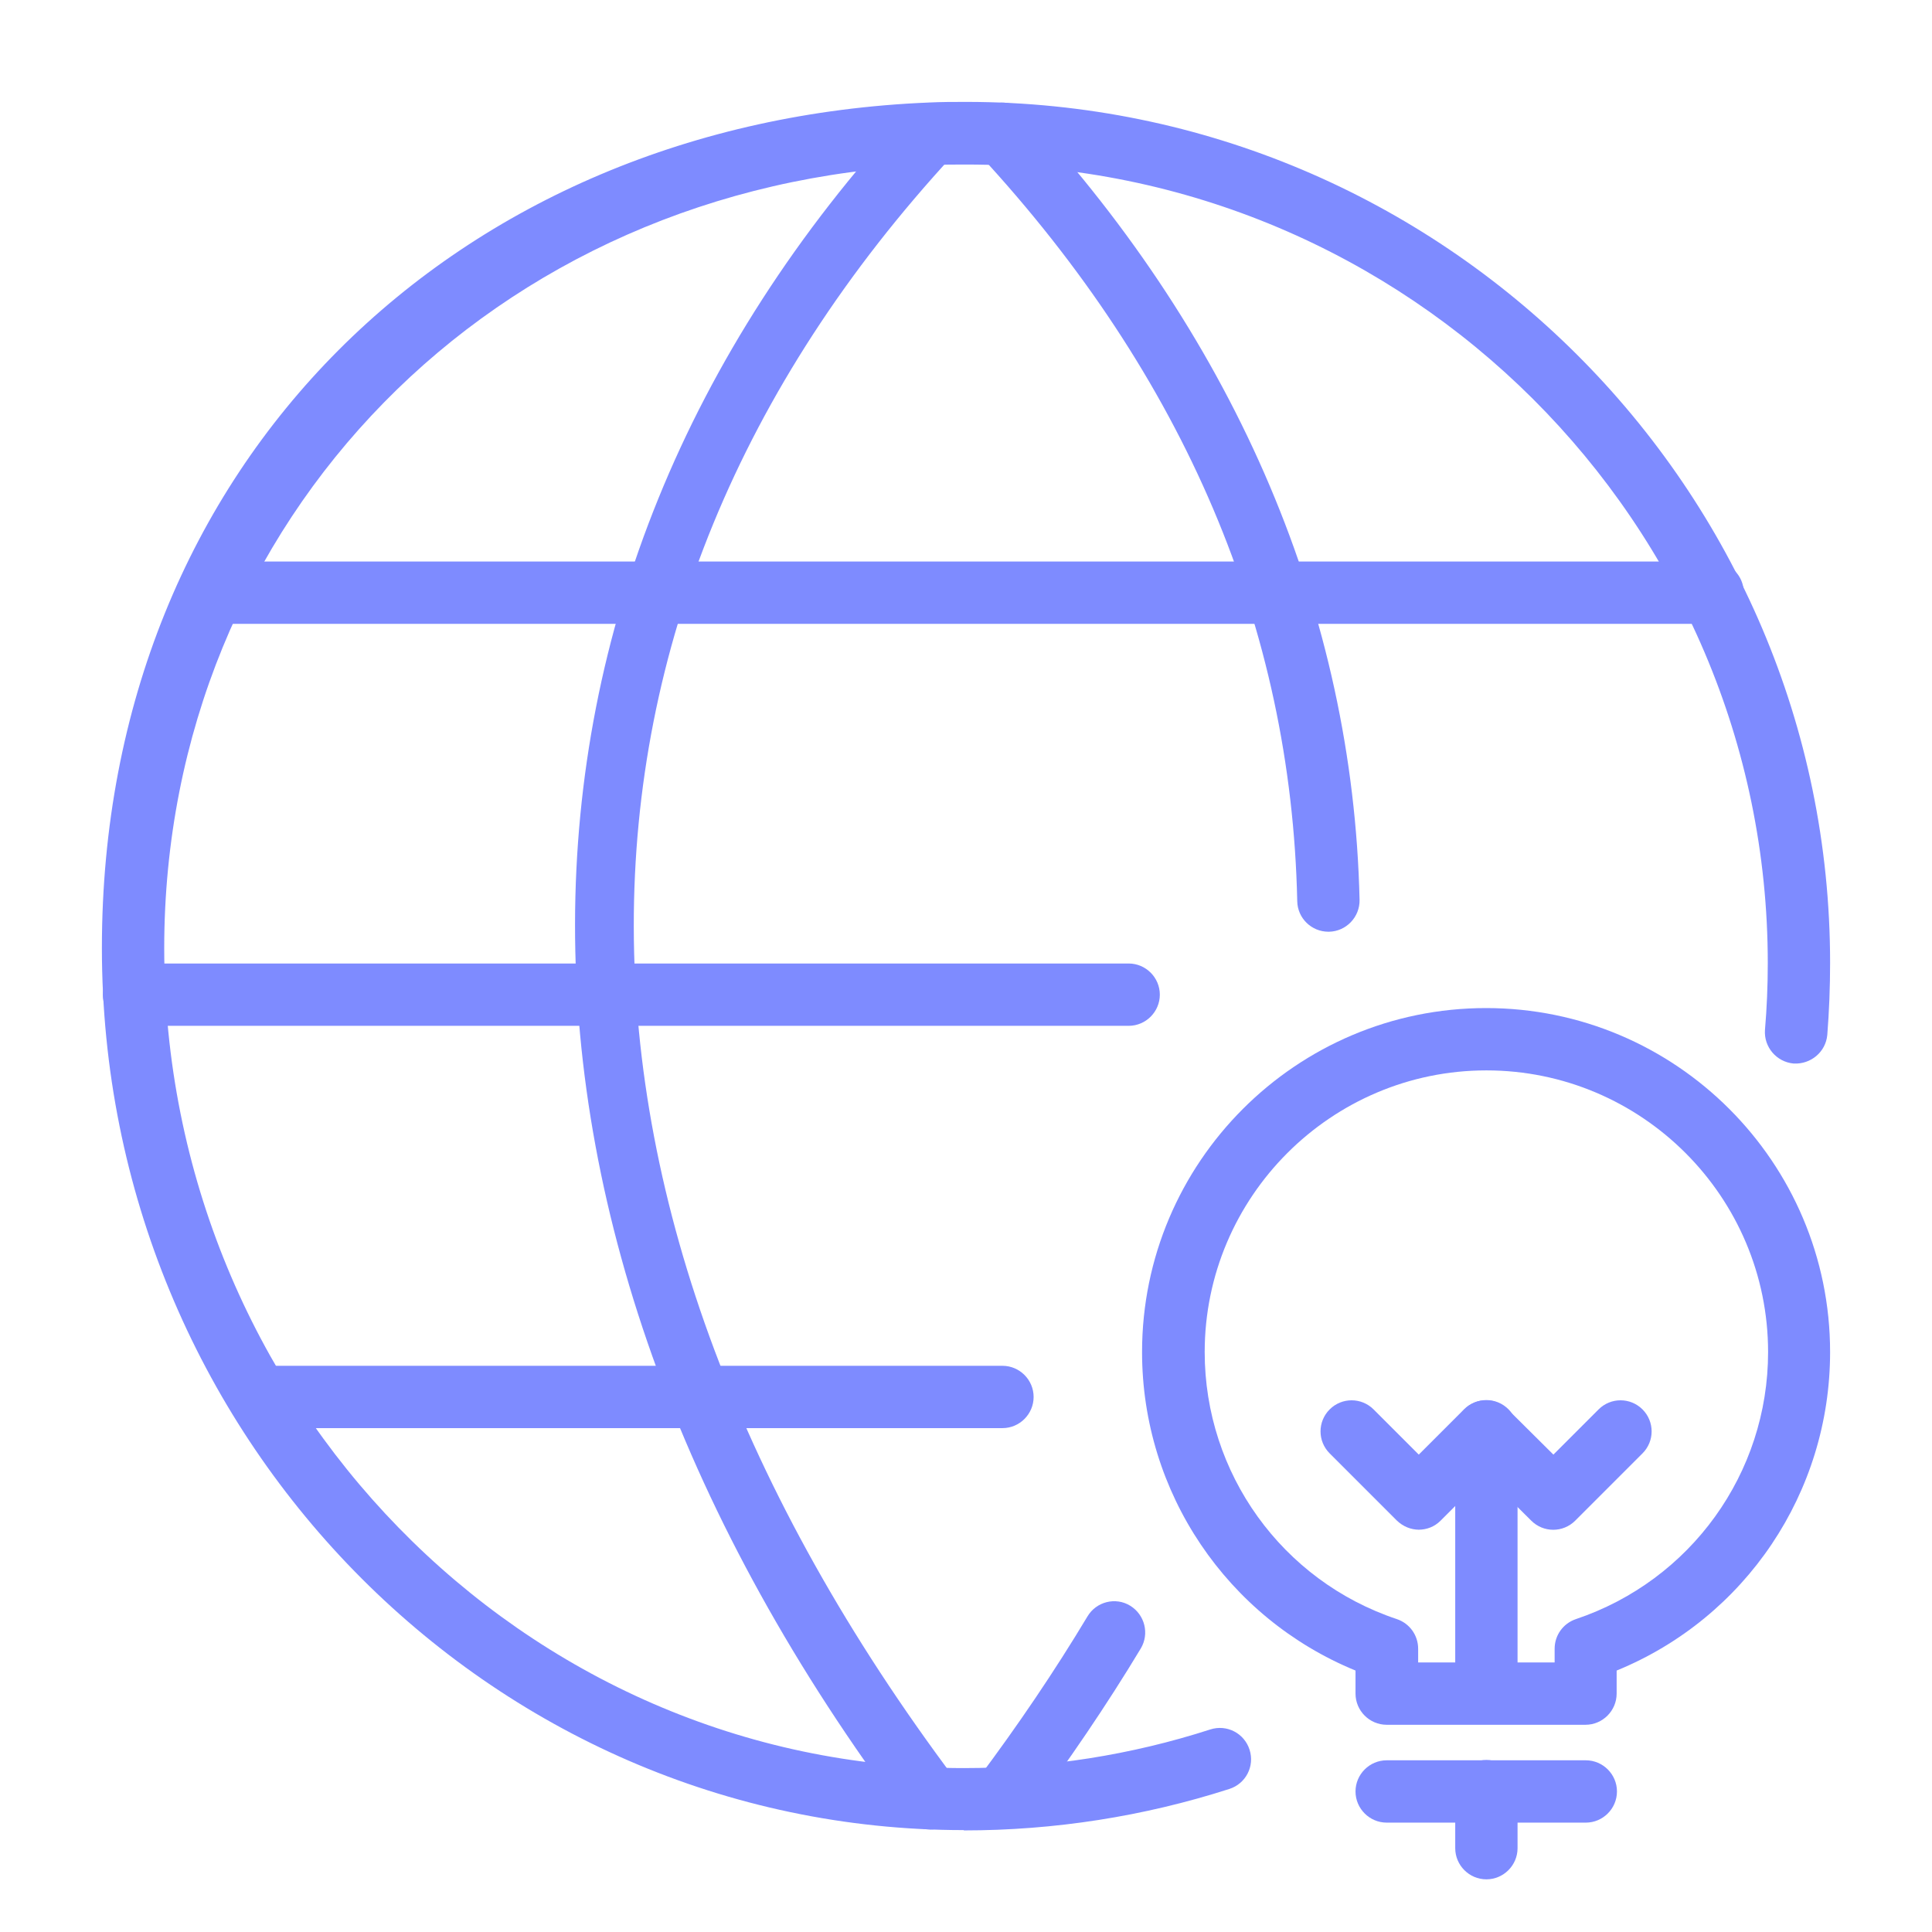
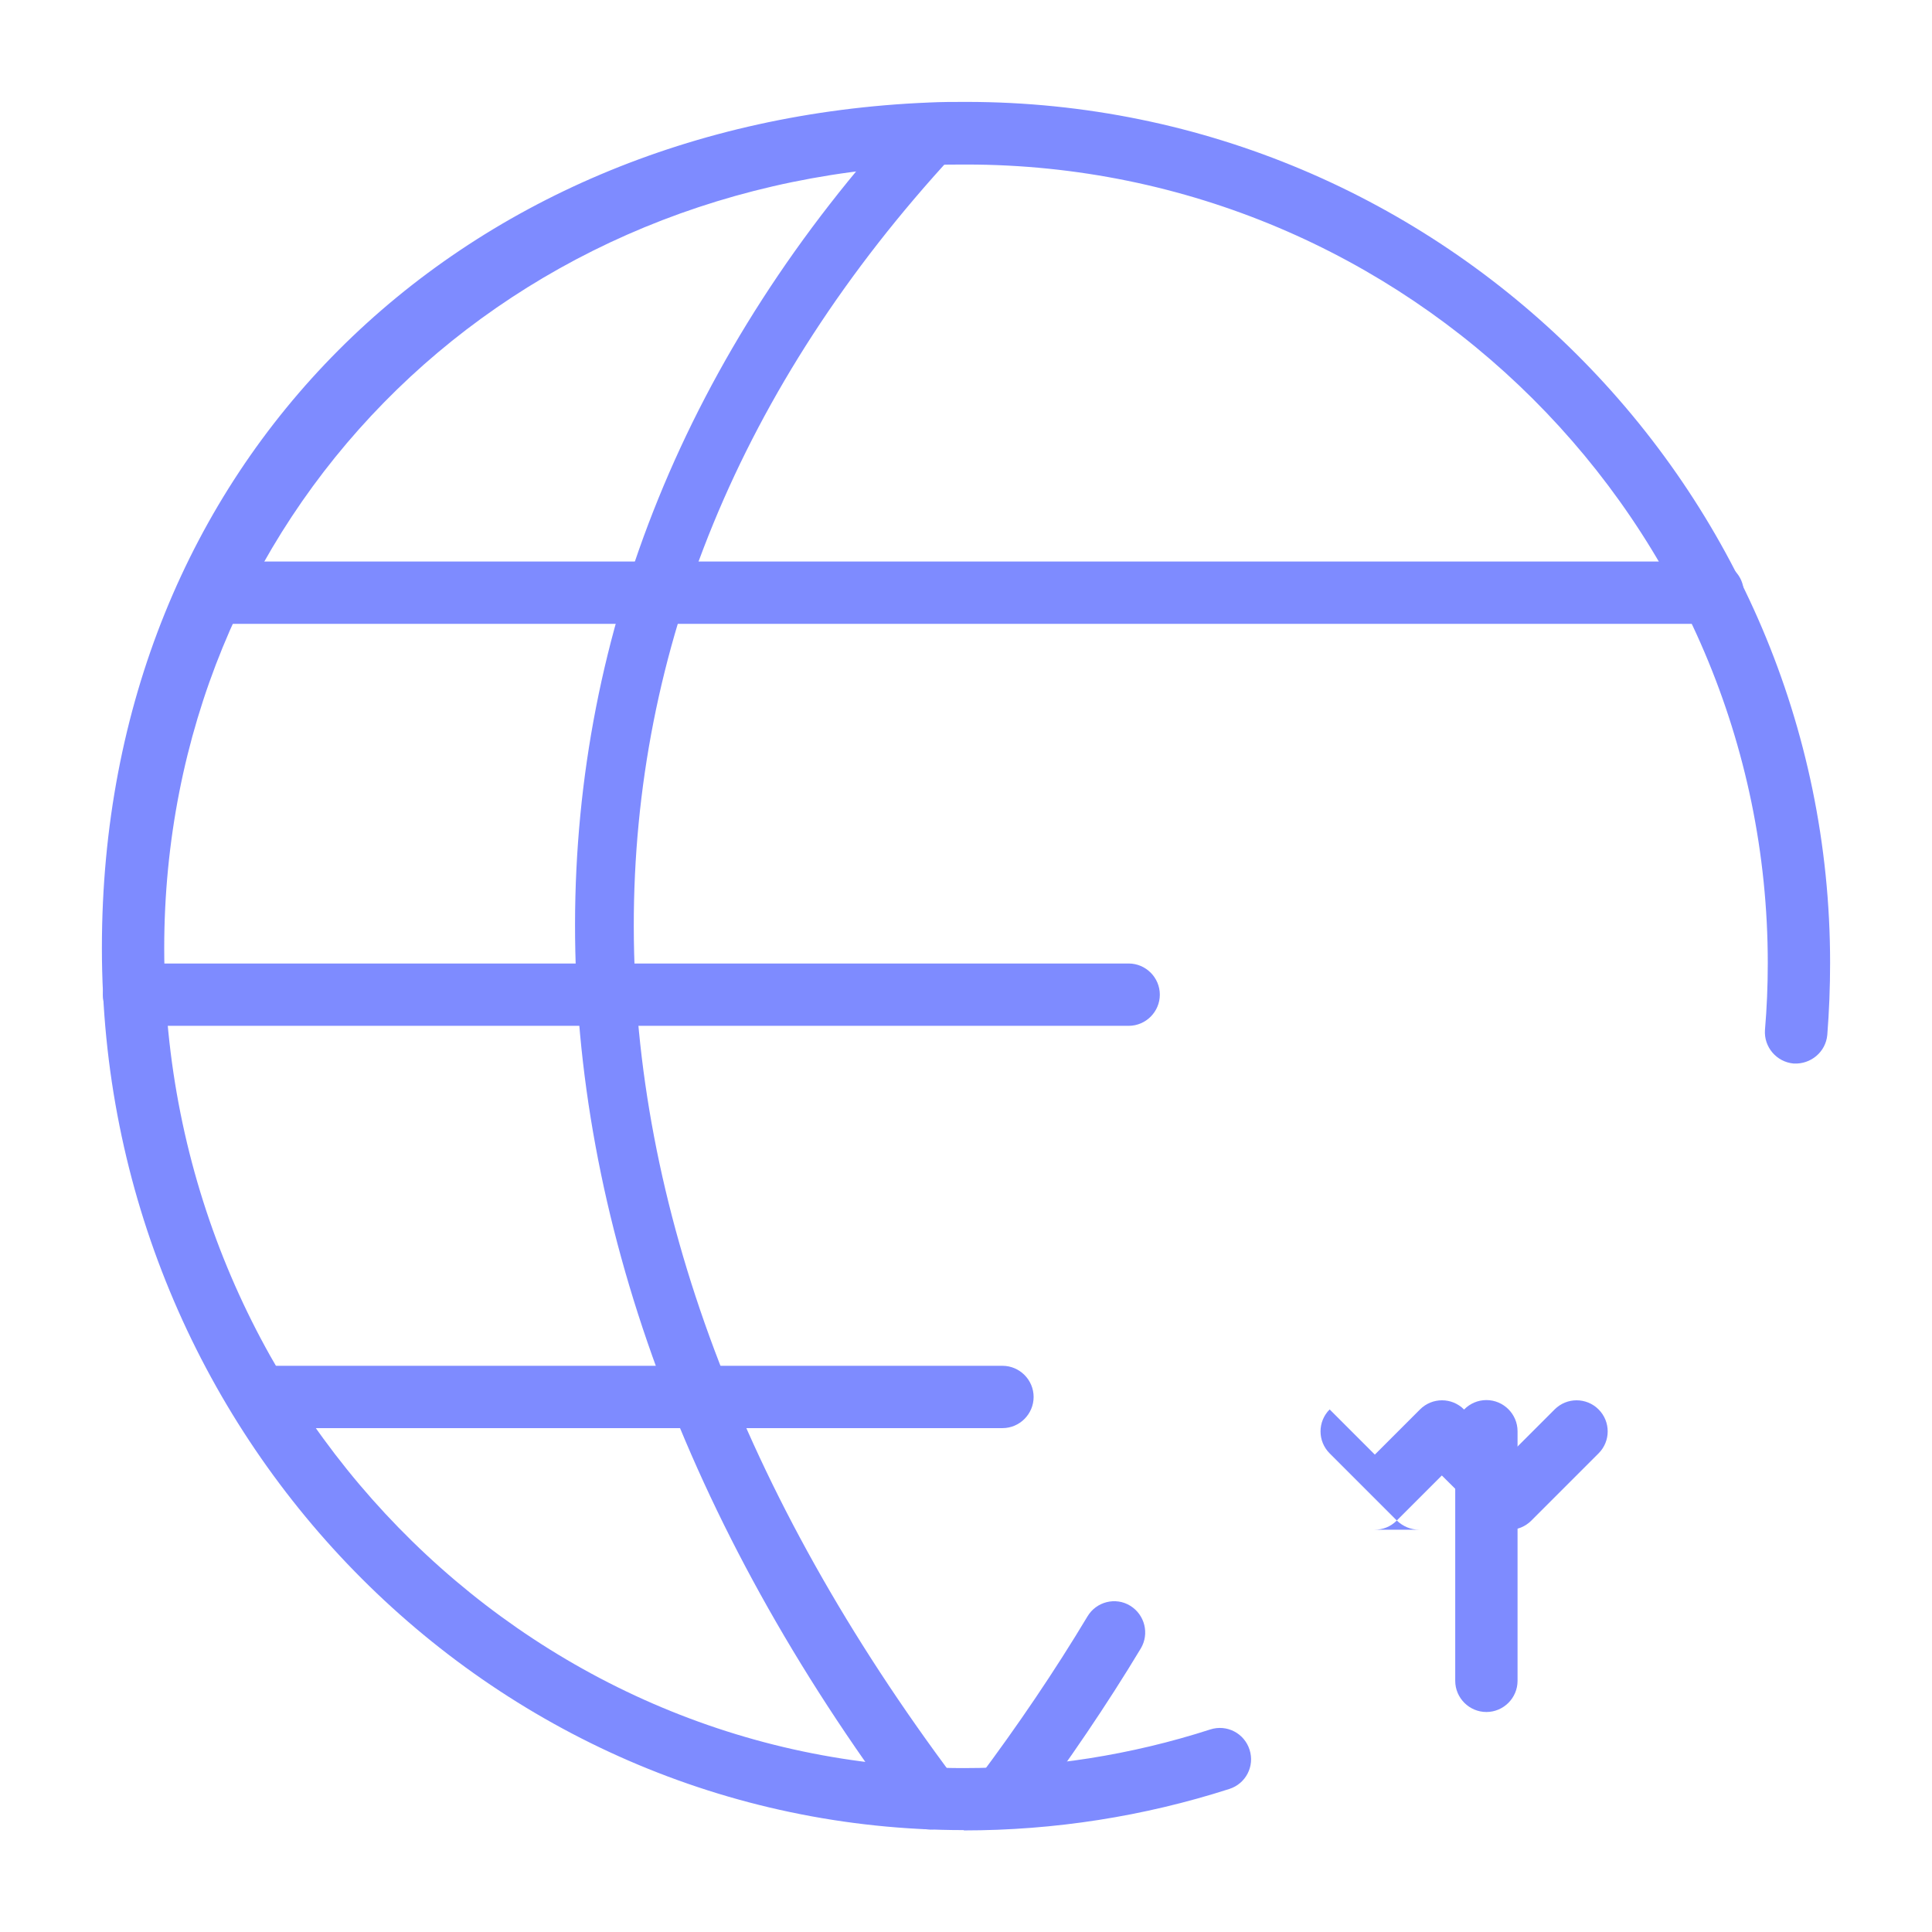
<svg xmlns="http://www.w3.org/2000/svg" id="Layer_1" viewBox="0 0 62 62">
  <defs>
    <style>.cls-1{fill:#7e8bff;}</style>
  </defs>
-   <path class="cls-1" d="M50.89,55.35h-6.39c-.55,0-1-.45-1-1v-.74c-4.12-1.69-6.85-5.71-6.85-10.22,0-6.09,4.95-11.04,11.04-11.04s11.04,4.95,11.04,11.04c0,4.51-2.72,8.53-6.85,10.22v.74c0,.55-.45,1-1,1ZM45.5,53.35h4.39v-.44c0-.43.27-.81.68-.95,3.69-1.24,6.17-4.68,6.17-8.57,0-4.99-4.06-9.04-9.04-9.04s-9.04,4.06-9.04,9.04c0,3.89,2.48,7.34,6.17,8.57.41.14.68.52.68.95v.44Z" />
-   <path class="cls-1" d="M50.89,58.49h-6.39c-.55,0-1-.45-1-1s.45-1,1-1h6.39c.55,0,1,.45,1,1s-.45,1-1,1Z" />
-   <path class="cls-1" d="M47.7,60.31c-.55,0-1-.45-1-1v-1.83c0-.55.45-1,1-1s1,.45,1,1v1.83c0,.55-.45,1-1,1Z" />
  <path class="cls-1" d="M47.7,54.94c-.55,0-1-.45-1-1v-8.01c0-.55.45-1,1-1s1,.45,1,1v8.01c0,.55-.45,1-1,1Z" />
-   <path class="cls-1" d="M45.54,49.09c-.26,0-.51-.1-.71-.29l-2.16-2.16c-.39-.39-.39-1.02,0-1.41s1.02-.39,1.41,0l1.45,1.45,1.45-1.45c.39-.39,1.02-.39,1.41,0l1.46,1.45,1.45-1.45c.39-.39,1.02-.39,1.41,0s.39,1.02,0,1.41l-2.16,2.16c-.39.39-1.02.39-1.41,0l-1.46-1.45-1.45,1.45c-.2.2-.45.29-.71.29Z" />
+   <path class="cls-1" d="M45.54,49.09c-.26,0-.51-.1-.71-.29l-2.16-2.16c-.39-.39-.39-1.02,0-1.41l1.45,1.45,1.45-1.45c.39-.39,1.02-.39,1.41,0l1.46,1.45,1.45-1.45c.39-.39,1.02-.39,1.41,0s.39,1.02,0,1.41l-2.16,2.16c-.39.39-1.02.39-1.41,0l-1.46-1.45-1.45,1.45c-.2.2-.45.29-.71.29Z" />
  <path class="cls-1" d="M30.93,58.73c-15.25,0-27.66-12.7-27.66-28.31S14.68,3.91,29.81,3.29c.4-.02.8-.02,1.2-.02,15.28,0,27.72,12.4,27.72,27.63,0,.77-.03,1.55-.09,2.31-.05.55-.53.95-1.08.92-.55-.05-.96-.53-.92-1.08.06-.7.09-1.42.09-2.14,0-14.13-11.54-25.63-25.72-25.63-.38,0-.75,0-1.12.02-14.03.57-24.62,11.37-24.62,25.13,0,14.51,11.51,26.31,25.66,26.31,2.7,0,5.37-.42,7.91-1.24.53-.17,1.09.12,1.26.65.17.53-.12,1.09-.65,1.26-2.74.88-5.61,1.33-8.52,1.33Z" />
  <path class="cls-1" d="M29.85,58.71c-.3,0-.6-.14-.8-.4-14.15-18.87-14.13-39.32.07-54.69.37-.41,1.01-.43,1.41-.06s.43,1.01.06,1.41c-13.69,14.83-13.67,33.83.07,52.14.33.44.24,1.07-.2,1.4-.18.13-.39.2-.6.2Z" />
  <path class="cls-1" d="M32.17,58.7c-.21,0-.42-.07-.6-.2-.44-.33-.53-.96-.2-1.4,1.29-1.72,2.48-3.48,3.53-5.23.28-.47.9-.63,1.37-.34.47.29.62.9.34,1.37-1.09,1.81-2.32,3.62-3.65,5.4-.2.26-.5.4-.8.4Z" />
-   <path class="cls-1" d="M42.63,29.9c-.54,0-.99-.43-1-.98-.19-8.78-3.62-16.84-10.19-23.95-.38-.41-.35-1.04.06-1.41.41-.38,1.04-.35,1.41.06,6.81,7.38,10.51,16.11,10.72,25.26.01.55-.43,1.01-.98,1.02h-.02Z" />
  <path class="cls-1" d="M32.17,45.83H8.33c-.55,0-1-.45-1-1s.45-1,1-1h23.84c.55,0,1,.45,1,1s-.45,1-1,1Z" />
  <path class="cls-1" d="M54.96,20.02H6.85c-.55,0-1-.45-1-1s.45-1,1-1h48.11c.55,0,1,.45,1,1s-.45,1-1,1Z" />
  <path class="cls-1" d="M36.22,32.92H4.3c-.55,0-1-.45-1-1s.45-1,1-1h31.92c.55,0,1,.45,1,1s-.45,1-1,1Z" />
</svg>